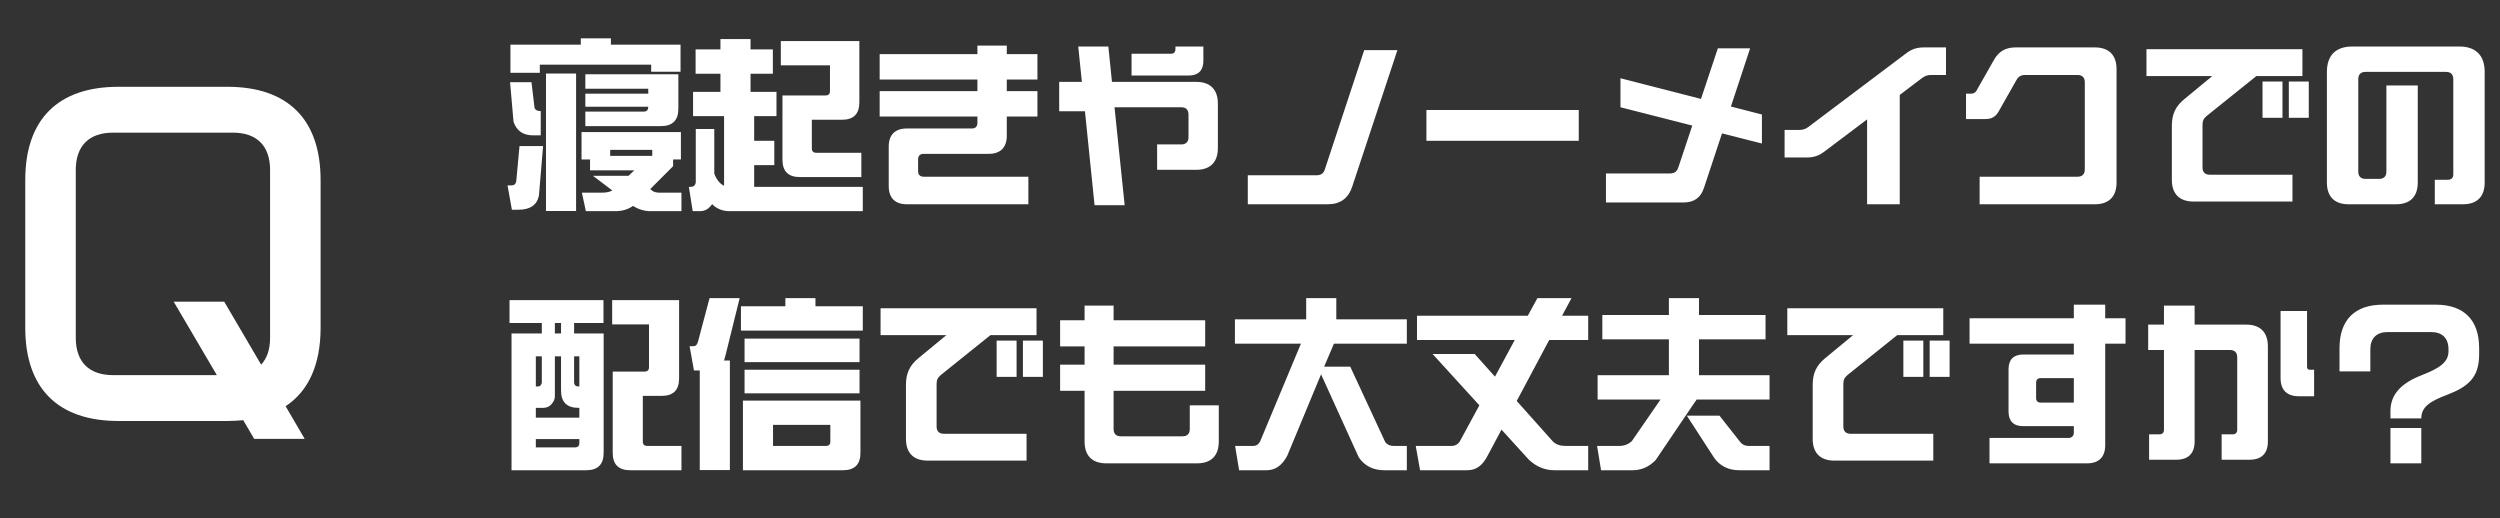
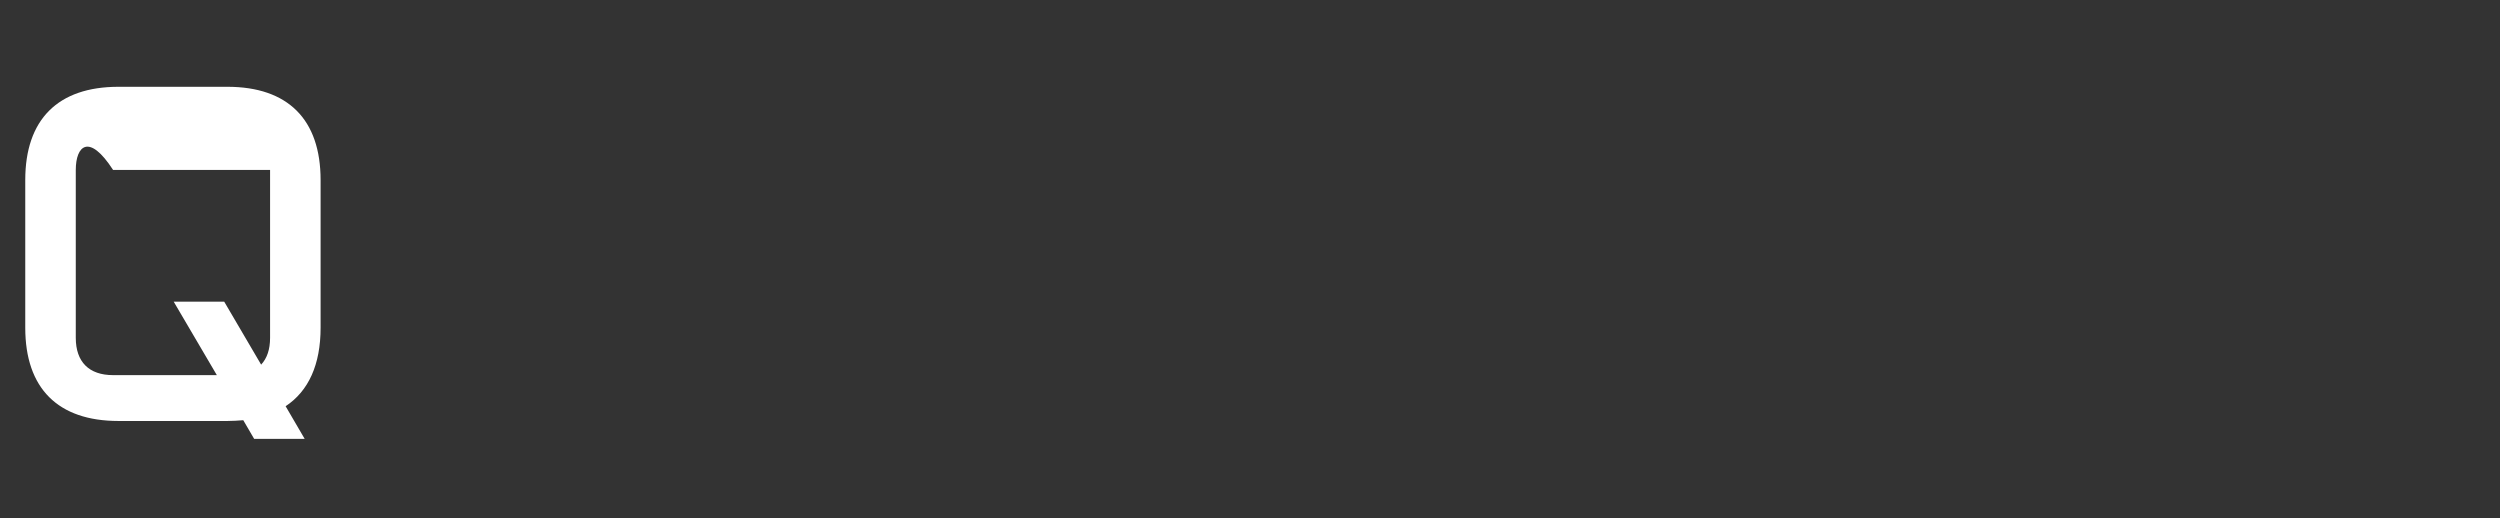
<svg xmlns="http://www.w3.org/2000/svg" width="193" height="40" viewBox="0 0 193 40" fill="none">
  <rect x="0" y="0" width="193" height="40" fill="#333333" stroke="none" />
-   <path d="M39.406 5.62V3.45H44.838V2.96H47.162V3.45H52.538V5.536H50.27V4.99H41.674V5.62H39.406ZM42.15 16.288V5.676H44.474V16.288H42.15ZM45.188 9.736V8.616H49.696C49.92 8.616 50.032 8.504 50.046 8.28V8.238H45.188V7.23H50.046V6.852H45.188V5.732H52.37V8.392C52.37 9.288 51.922 9.736 51.026 9.736H45.188ZM41.156 10.45C40.386 10.45 39.882 10.1 39.644 9.4L39.378 6.348H41.03L41.268 8.336C41.324 8.49 41.478 8.574 41.744 8.574V10.45H41.156ZM45.23 16.302L44.922 14.874H46.476C46.798 14.874 47.064 14.818 47.274 14.706L45.776 13.572H48.52L48.968 13.152H45.552V12.312H44.894V10.198H52.566V12.312H51.964V12.83L50.2 14.594L50.312 14.692C50.438 14.804 50.634 14.874 50.9 14.874H52.608V16.302H50.228C49.738 16.302 49.29 16.162 48.87 15.896C48.492 16.162 48.044 16.302 47.498 16.302H45.23ZM39.518 16.19L39.182 14.314H39.476C39.686 14.314 39.812 14.216 39.854 14.006L40.106 11.276H41.926L41.604 15.112C41.45 15.826 40.932 16.19 40.022 16.19H39.518ZM47.106 12.032H50.354V11.57H47.106V12.032ZM53.714 9.96H55.142V13.404C55.324 13.88 55.576 14.188 55.898 14.342V8.966H53.504V7.09H55.618V5.69H53.7V3.814H55.618V3.016H57.942V3.814H59.664V5.69H57.942V7.09H59.944V8.966H58.222V10.87H59.776V12.746H58.222V14.426H66.608V16.302H56.234C55.716 16.274 55.296 16.092 54.974 15.756C54.932 15.826 54.89 15.882 54.834 15.938C54.624 16.176 54.358 16.302 54.036 16.302H53.476L53.182 14.426H53.308C53.462 14.426 53.56 14.384 53.616 14.314C53.686 14.23 53.714 14.132 53.714 14.02V9.96ZM60.406 7.37H63.724C63.962 7.37 64.074 7.258 64.074 7.034V5.046H60.28V3.17H66.342V7.902C66.342 8.798 65.894 9.246 64.998 9.246H62.674V11.458C62.674 11.682 62.786 11.794 63.024 11.794H66.496V13.67H61.75C60.854 13.67 60.406 13.222 60.406 12.326V7.37ZM80.09 6.138H77.724V7.034H80.09V8.994H77.724V10.478C77.724 11.388 77.234 11.878 76.324 11.878H71.298C71.032 11.878 70.878 12.032 70.878 12.298V13.222C70.878 13.488 71.032 13.642 71.298 13.642H79.39V15.77H70.01C69.1 15.77 68.61 15.28 68.61 14.37V11.318C68.61 10.408 69.1 9.918 70.01 9.918H75.036C75.302 9.918 75.456 9.764 75.456 9.498V8.994H67.91V7.034H75.456V6.138H67.91V4.178H75.456V3.52H77.724V4.178H80.09V6.138ZM84.5 15.84L83.758 8.588H81.77V6.32H83.52L83.24 3.59H85.564L85.844 6.32H92.34C93.432 6.32 94.02 6.908 94.02 8V11.43C94.02 12.522 93.432 13.11 92.34 13.11H89.33V11.15H91.192C91.556 11.15 91.752 10.954 91.752 10.59V8.84C91.752 8.476 91.556 8.28 91.192 8.28H86.04L86.824 15.84H84.5ZM87.356 5.83V4.15H90.394C90.618 4.15 90.744 4.024 90.744 3.8V3.59H92.9V4.71C92.9 5.438 92.508 5.83 91.78 5.83H87.356ZM96.33 15.77V13.53H101.65C101.972 13.53 102.182 13.39 102.28 13.068L105.318 3.87H107.88L104.394 14.398C104.086 15.322 103.47 15.77 102.49 15.77H96.33ZM110.12 8.49H121.88V10.87H110.12V8.49ZM123.98 15.63V13.39H128.936C129.258 13.39 129.468 13.236 129.566 12.928L130.644 9.694L125.1 8.28V6.04L131.316 7.636L132.618 3.73H135.11L133.626 8.224L136.02 8.84V11.08L132.94 10.296L131.554 14.482C131.302 15.266 130.784 15.63 129.972 15.63H123.98ZM144.14 15.77V9.218L140.85 11.696C140.416 12.032 140.01 12.158 139.464 12.158H137.77V10.03H138.918C139.184 10.03 139.394 9.96 139.618 9.792L147.15 4.122C147.584 3.786 147.99 3.66 148.536 3.66H150.23V5.788H149.082C148.816 5.788 148.606 5.858 148.382 6.026L146.66 7.328V15.77H144.14ZM152.827 15.77V13.642H160.387C160.751 13.642 160.947 13.446 160.947 13.082V6.348C160.947 5.984 160.751 5.788 160.387 5.788H156.341C156.033 5.788 155.823 5.9 155.669 6.18L154.297 8.602C154.073 9.008 153.751 9.19 153.289 9.19H151.777V7.23H152.169C152.351 7.23 152.491 7.16 152.589 6.992L153.933 4.626C154.311 3.954 154.843 3.66 155.613 3.66H161.717C162.809 3.66 163.397 4.248 163.397 5.34V14.09C163.397 15.182 162.809 15.77 161.717 15.77H152.827ZM170.033 12.928C170.033 13.292 170.229 13.488 170.593 13.488H176.977V15.56H169.347C168.255 15.56 167.667 14.972 167.667 13.88V9.708C167.667 8.826 167.947 8.21 168.633 7.65L170.789 5.872H165.707V3.8H177.747V5.872H174.191L170.355 8.952C170.117 9.148 170.033 9.344 170.033 9.638V12.928ZM176.207 9.092H174.667V6.292H176.207V9.092ZM176.697 6.292H178.237V9.092H176.697V6.292ZM181.317 15.77C180.225 15.77 179.637 15.182 179.637 14.09V5.55C179.637 4.276 180.323 3.59 181.597 3.59H189.857C191.131 3.59 191.817 4.276 191.817 5.55V14.09C191.817 15.182 191.229 15.77 190.137 15.77H187.967V13.88H188.975C189.241 13.88 189.395 13.726 189.395 13.46V6.11C189.395 5.746 189.199 5.55 188.835 5.55H182.619C182.255 5.55 182.059 5.746 182.059 6.11V13.25C182.059 13.614 182.255 13.81 182.619 13.81H183.669C184.033 13.81 184.229 13.614 184.229 13.25V6.6H186.651V14.09C186.651 15.182 186.063 15.77 184.971 15.77H181.317ZM46.602 34.958C46.602 35.854 46.154 36.302 45.258 36.302H39.49V25.746H41.828V24.934H39.336V23.17H46.588V24.934H44.32V25.746H46.602V34.958ZM47.302 28.686H49.752C49.99 28.686 50.102 28.574 50.102 28.35V25.046H47.26V23.17H52.426V29.218C52.426 30.114 51.978 30.562 51.082 30.562H49.626V34.09C49.626 34.314 49.738 34.426 49.976 34.426H52.608V36.302H48.646C47.75 36.302 47.302 35.854 47.302 34.958V28.686ZM42.836 25.746H43.312V24.934H42.836V25.746ZM44.726 32.242V31.486H44.656C43.76 31.486 43.312 31.038 43.312 30.142V27.51H42.836V30.59C42.836 30.8 42.752 30.996 42.584 31.192C42.43 31.388 42.206 31.486 41.94 31.486H41.366V32.242H44.726ZM41.828 27.51H41.366V29.834H41.492C41.618 29.834 41.702 29.806 41.744 29.736C41.8 29.666 41.828 29.596 41.828 29.498V27.51ZM44.32 29.484C44.32 29.722 44.432 29.834 44.67 29.834H44.726V27.51H44.32V29.484ZM41.366 33.894V34.538H44.376C44.614 34.538 44.726 34.426 44.726 34.188V33.894H41.366ZM54.022 36.288V28.602H53.574L53.238 26.726H53.532C53.728 26.726 53.826 26.6 53.896 26.334L54.778 23.016H57.102L56.024 27.37C55.982 27.552 55.94 27.706 55.898 27.832H56.346V36.288H54.022ZM57.2 25.522V23.646H60.63V23.016H62.954V23.646H66.608V25.522H57.2ZM57.48 27.958V26.138H66.356V27.958H57.48ZM57.48 30.366V28.546H66.356V30.366H57.48ZM57.354 36.302V30.926H66.426V34.958C66.426 35.854 65.978 36.302 65.082 36.302H57.354ZM59.678 34.426H63.752C63.99 34.426 64.102 34.314 64.102 34.09V32.802H59.678V34.426ZM72.306 32.928C72.306 33.292 72.502 33.488 72.866 33.488H79.25V35.56H71.62C70.528 35.56 69.94 34.972 69.94 33.88V29.708C69.94 28.826 70.22 28.21 70.906 27.65L73.062 25.872H67.98V23.8H80.02V25.872H76.464L72.628 28.952C72.39 29.148 72.306 29.344 72.306 29.638V32.928ZM78.48 29.092H76.94V26.292H78.48V29.092ZM78.97 26.292H80.51V29.092H78.97V26.292ZM85.41 35.77C84.318 35.77 83.73 35.182 83.73 34.09V30.17H81.84V28.154H83.73V26.74H81.84V24.724H83.73V23.59H85.97V24.724H93.04V26.74H85.97V28.154H93.04V30.17H85.97V33.124C85.97 33.488 86.166 33.684 86.53 33.684H91.29C91.654 33.684 91.85 33.488 91.85 33.124V31.29H94.09V34.09C94.09 35.182 93.502 35.77 92.41 35.77H85.41ZM95.658 36.302L95.35 34.426H96.75C96.974 34.426 97.156 34.314 97.282 34.076L100.432 26.53H95.336V24.654H100.838V23.016H103.162V24.654H108.608V26.53H102.98L102.224 28.308H104.24L106.942 34.132C107.096 34.328 107.306 34.426 107.572 34.426H108.608V36.302H106.872C106.004 36.302 105.346 35.966 104.898 35.308L101.986 28.896L99.382 35.168C98.99 35.924 98.458 36.302 97.786 36.302H95.658ZM109.63 36.302L109.294 34.426H112.052C112.374 34.426 112.612 34.272 112.766 33.95L114.208 31.29L110.596 27.328H113.844L115.412 29.078L116.938 26.25H109.392V24.374H117.946L118.688 23.016H121.32L120.592 24.374H122.608V26.25H119.598L117.092 30.954L119.878 34.076C120.116 34.314 120.438 34.426 120.858 34.426H122.608V36.302H120.004C119.248 36.302 118.59 36.022 118.016 35.476L115.916 33.166L114.894 35.084C114.474 35.924 113.998 36.302 113.256 36.302H109.63ZM123.602 36.302L123.294 34.426H125.002C125.394 34.426 125.716 34.3 125.982 34.048L128.194 30.842H123.336V28.966H128.838V26.194H123.7V24.318H128.838V23.016H131.162V24.318H136.3V26.194H131.162V28.966H136.608V30.842H130.98C130.938 30.926 130.882 30.996 130.826 31.066L127.816 35.518C127.312 36.036 126.724 36.302 126.038 36.302H123.602ZM134.284 36.302C133.416 36.302 132.758 35.966 132.31 35.308L130.224 32.088H132.744L134.354 34.132C134.508 34.328 134.718 34.426 134.984 34.426H136.608V36.302H134.284ZM142.306 32.928C142.306 33.292 142.502 33.488 142.866 33.488H149.25V35.56H141.62C140.528 35.56 139.94 34.972 139.94 33.88V29.708C139.94 28.826 140.22 28.21 140.906 27.65L143.062 25.872H137.98V23.8H150.02V25.872H146.464L142.628 28.952C142.39 29.148 142.306 29.344 142.306 29.638V32.928ZM148.48 29.092H146.94V26.292H148.48V29.092ZM148.97 26.292H150.51V29.092H148.97V26.292ZM164.09 24.57V26.53H162.522V34.37C162.522 35.28 162.032 35.77 161.122 35.77H153.59V33.81H159.68C159.946 33.81 160.1 33.656 160.1 33.39V32.9H156.18C155.452 32.9 155.06 32.508 155.06 31.78V28.49C155.06 27.762 155.452 27.37 156.18 27.37H160.1V26.53H152.05V24.57H160.1V23.52H162.522V24.57H164.09ZM157.538 31.08H160.1V29.19H157.538C157.314 29.19 157.188 29.316 157.188 29.54V30.73C157.188 30.954 157.314 31.08 157.538 31.08ZM173.4 25.06C174.492 25.06 175.08 25.648 175.08 26.74V34.09C175.08 35 174.59 35.49 173.68 35.49H171.51V33.53H172.364C172.588 33.53 172.714 33.404 172.714 33.18V27.58C172.714 27.216 172.518 27.02 172.154 27.02H169.424V34.09C169.424 35 168.934 35.49 168.024 35.49H165.91V33.53H166.708C166.932 33.53 167.058 33.404 167.058 33.18V27.02H165.84V25.06H167.058V23.59H169.424V25.06H173.4ZM178.314 28.546H178.65V30.59H177.46C176.55 30.59 176.06 30.1 176.06 29.19V24.01H178.104V28.336C178.104 28.462 178.188 28.546 178.314 28.546ZM184.544 32.298V31.724C184.544 30.45 185.37 29.582 186.952 28.966C188.282 28.448 189.024 27.986 189.024 27.118V26.978C189.024 26.11 188.548 25.634 187.68 25.634H184.334C183.466 25.634 182.99 26.11 182.99 26.978V28.672H180.61V26.88C180.61 24.696 181.786 23.52 183.97 23.52H188.03C190.214 23.52 191.39 24.696 191.39 26.88V27.356C191.39 29.12 190.578 29.848 188.884 30.492C187.582 30.982 186.924 31.43 186.924 32.298H184.544ZM184.544 35.77V33.04H186.924V35.77H184.544Z" fill="white" />
-   <path d="M24.75 25.3C24.75 28.15 23.82 30.19 22.05 31.36L23.52 33.88H19.62L18.78 32.44C18.39 32.47 17.97 32.5 17.55 32.5H9.15C4.47 32.5 1.95 29.98 1.95 25.3V13.9C1.95 9.22 4.47 6.7 9.15 6.7H17.55C22.23 6.7 24.75 9.22 24.75 13.9V25.3ZM17.31 23.29L20.16 28.15C20.61 27.67 20.85 26.98 20.85 26.08V13.12C20.85 11.26 19.83 10.24 17.97 10.24H8.73C6.87 10.24 5.85 11.26 5.85 13.12V26.08C5.85 27.94 6.87 28.96 8.73 28.96H16.74L13.41 23.29H17.31Z" fill="white" />
+   <path d="M24.75 25.3C24.75 28.15 23.82 30.19 22.05 31.36L23.52 33.88H19.62L18.78 32.44C18.39 32.47 17.97 32.5 17.55 32.5H9.15C4.47 32.5 1.95 29.98 1.95 25.3V13.9C1.95 9.22 4.47 6.7 9.15 6.7H17.55C22.23 6.7 24.75 9.22 24.75 13.9V25.3ZM17.31 23.29L20.16 28.15C20.61 27.67 20.85 26.98 20.85 26.08V13.12H8.73C6.87 10.24 5.85 11.26 5.85 13.12V26.08C5.85 27.94 6.87 28.96 8.73 28.96H16.74L13.41 23.29H17.31Z" fill="white" />
</svg>